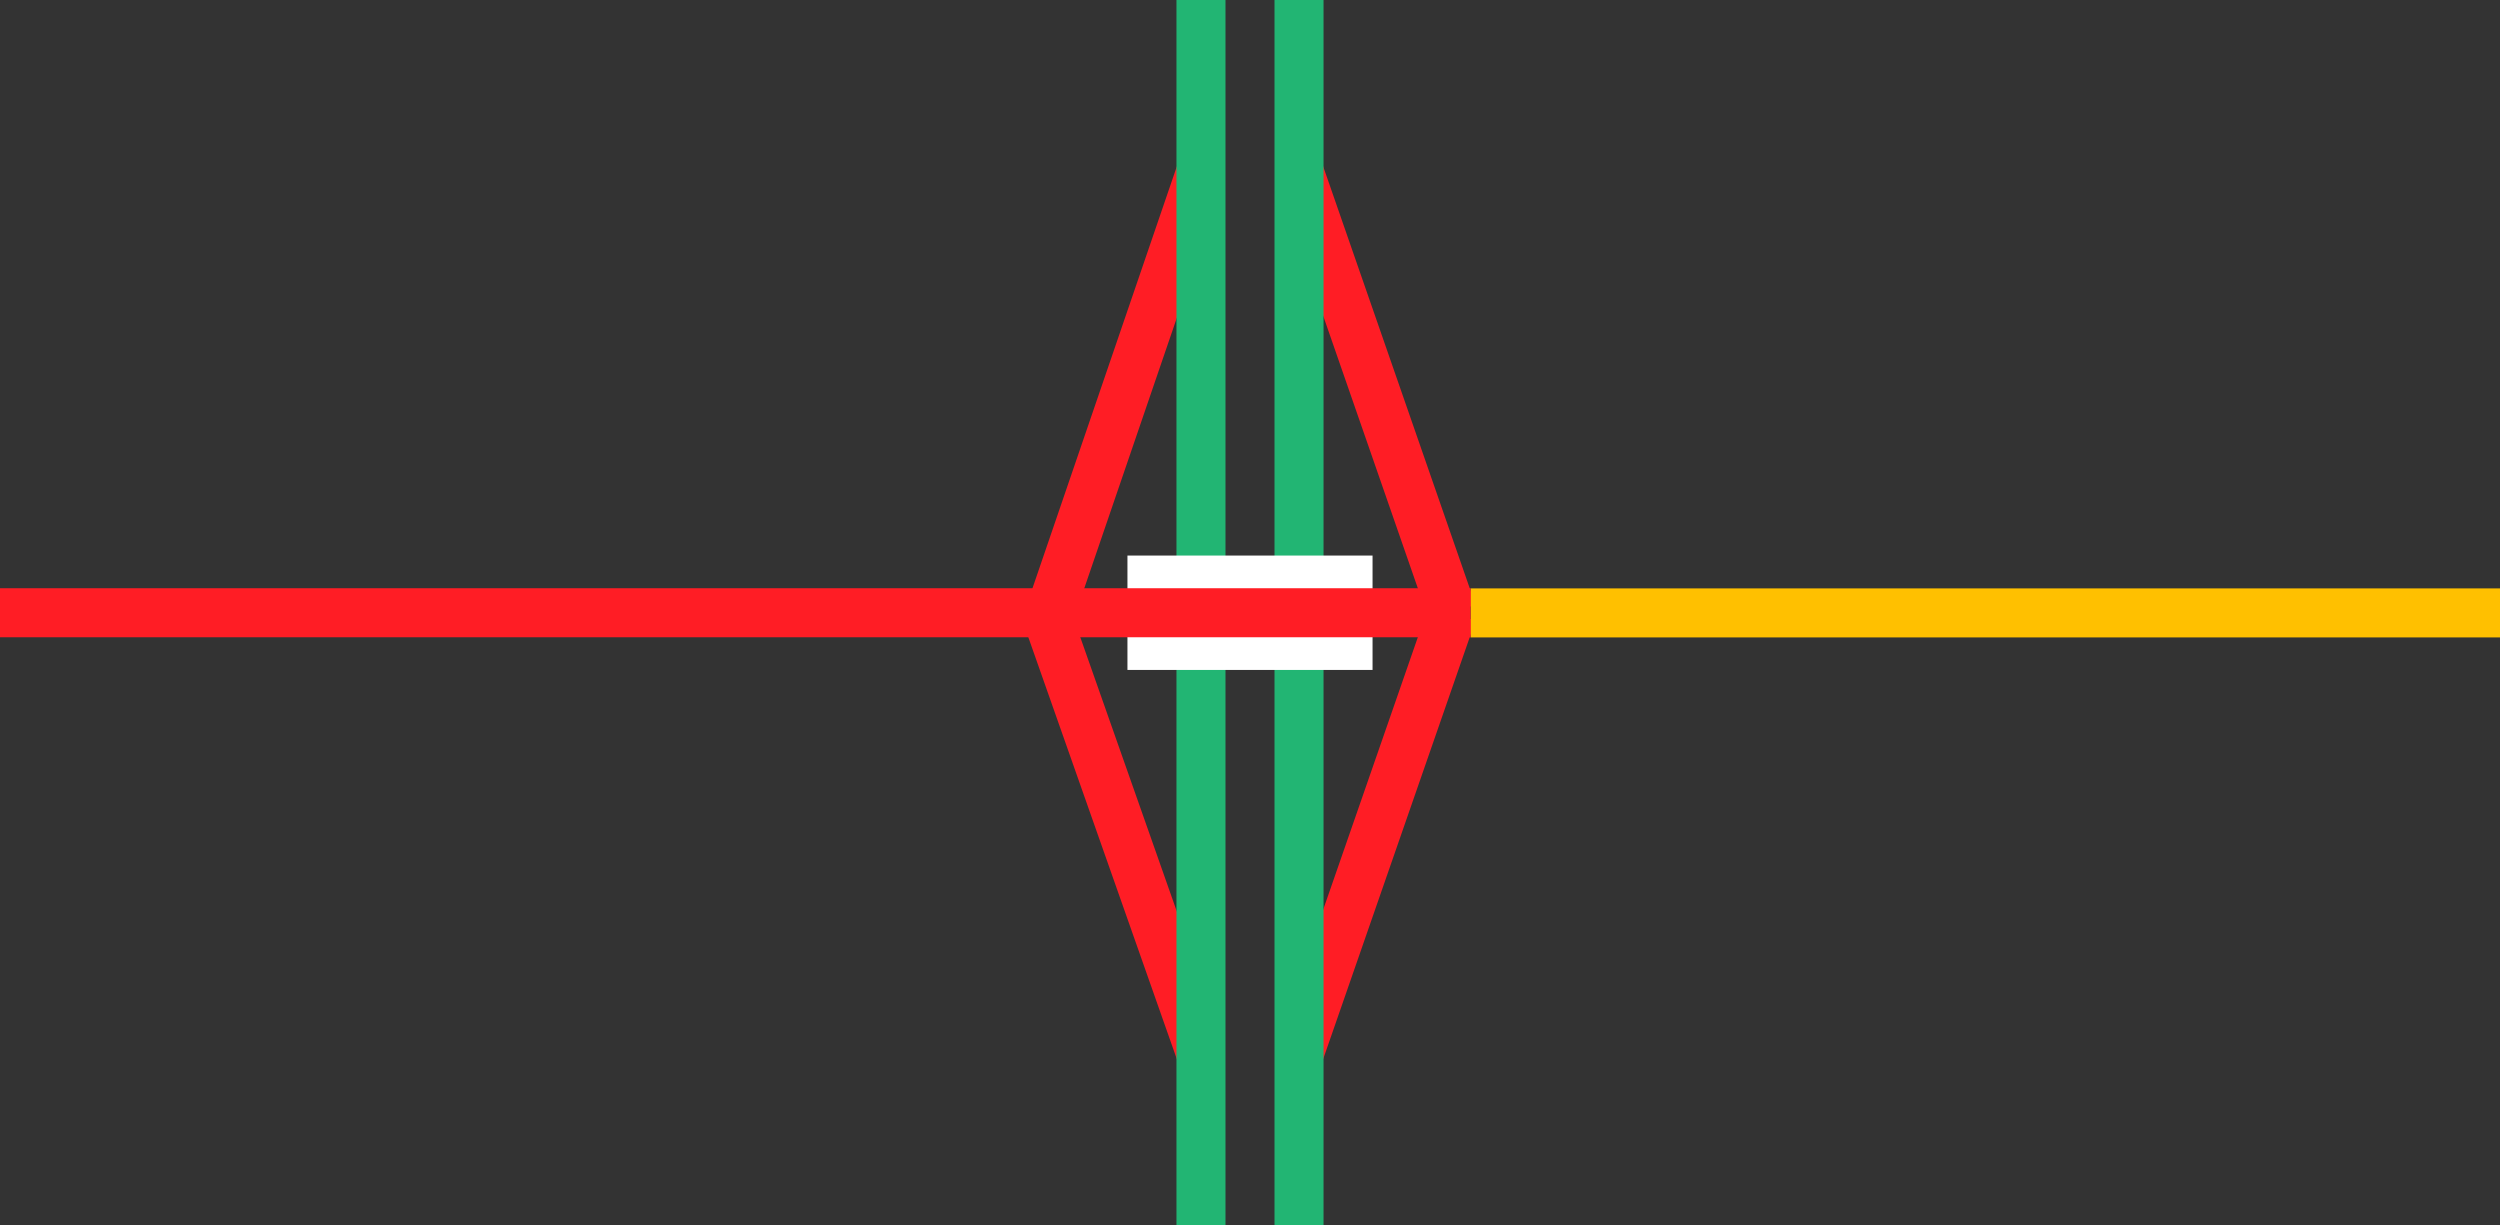
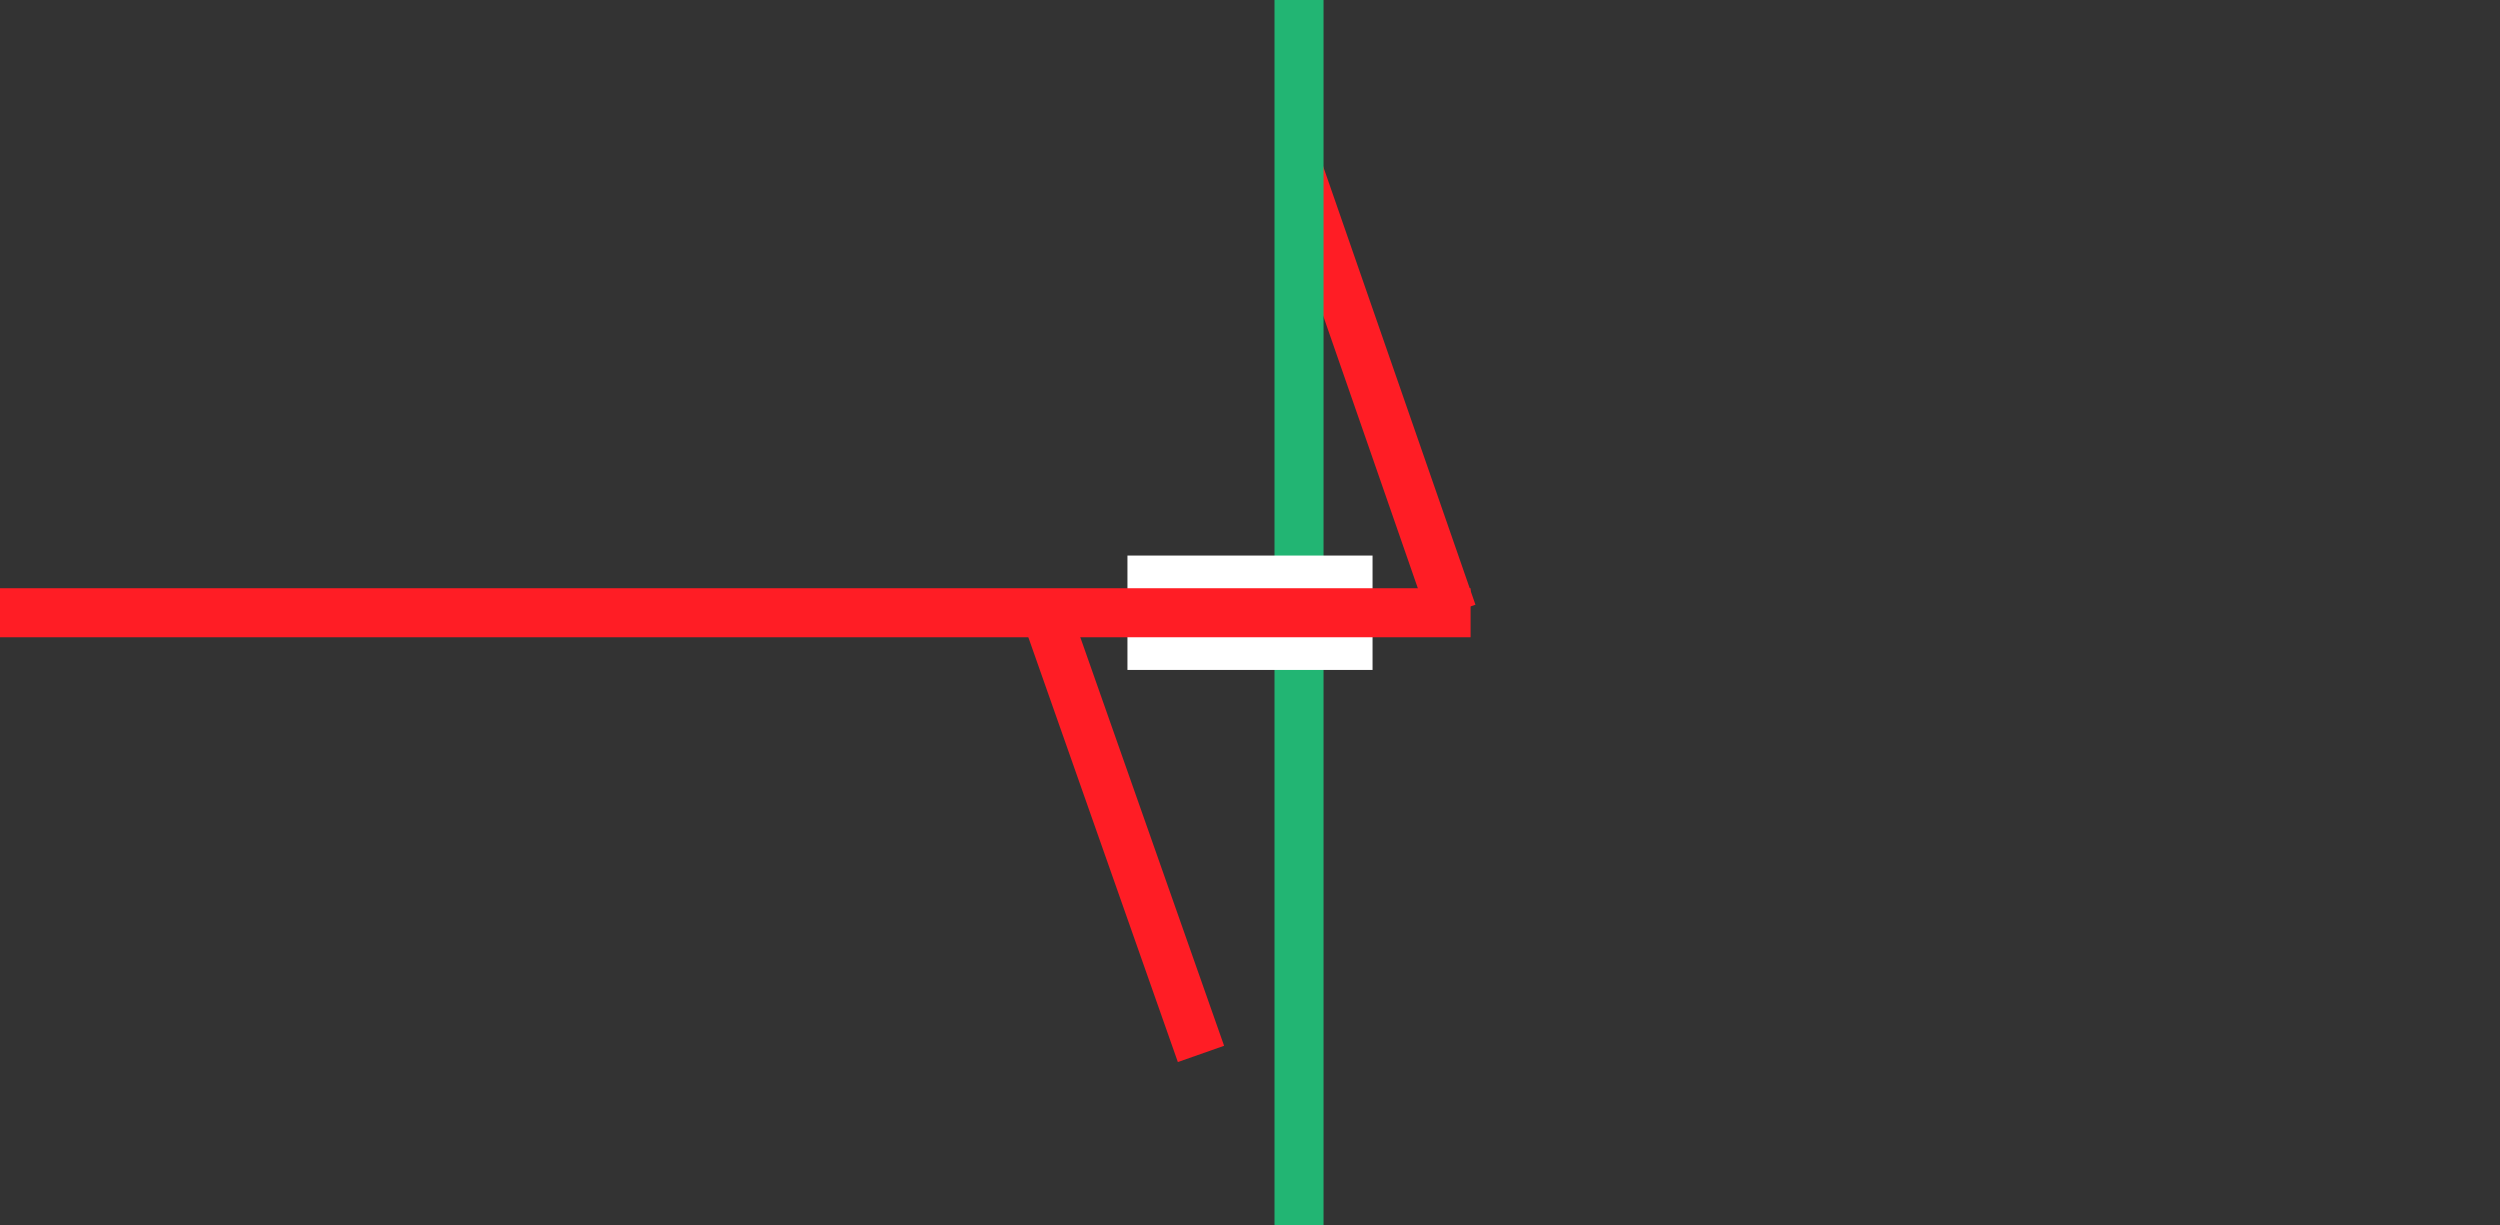
<svg xmlns="http://www.w3.org/2000/svg" viewBox="0 0 153 75">
  <rect x="0" y="0" width="153" height="75" fill="#333333" stroke="none" />
  <g stroke-miterlimit="10">
-     <path d="m79.5 64.5 9.38-27" fill="#fff" stroke="#ff1d25" stroke-width="3" />
    <path d="m88.88 37.5-9.38-27" fill="#fff" stroke="#ff1d25" stroke-width="3" />
    <path d="m73.5 64.5-9.37-26.62" fill="#fff" stroke="#ff1d25" stroke-width="3" />
-     <path d="m64.13 37.88 9.37-27.38" fill="#fff" stroke="#ff1d25" stroke-width="3" />
    <path d="m79.5 0v75" fill="none" stroke="#22b573" stroke-width="3" />
-     <path d="m73.5 0v75" fill="none" stroke="#22b573" stroke-width="3" />
  </g>
  <path d="m0 35.97h3v3h-3z" fill="none" />
-   <path d="m150 33.05h3v3h-3z" fill="none" />
-   <path d="m90 37.51h63" fill="#fff" stroke="#ffc000" stroke-miterlimit="10" stroke-width="3" />
+   <path d="m150 33.05v3h-3z" fill="none" />
  <path d="m69 37.5h15" fill="#fff" stroke="#fff" stroke-miterlimit="10" stroke-width="7" />
  <path d="m0 37.5h90" fill="#fff" stroke="#ff1d25" stroke-miterlimit="10" stroke-width="3" />
</svg>